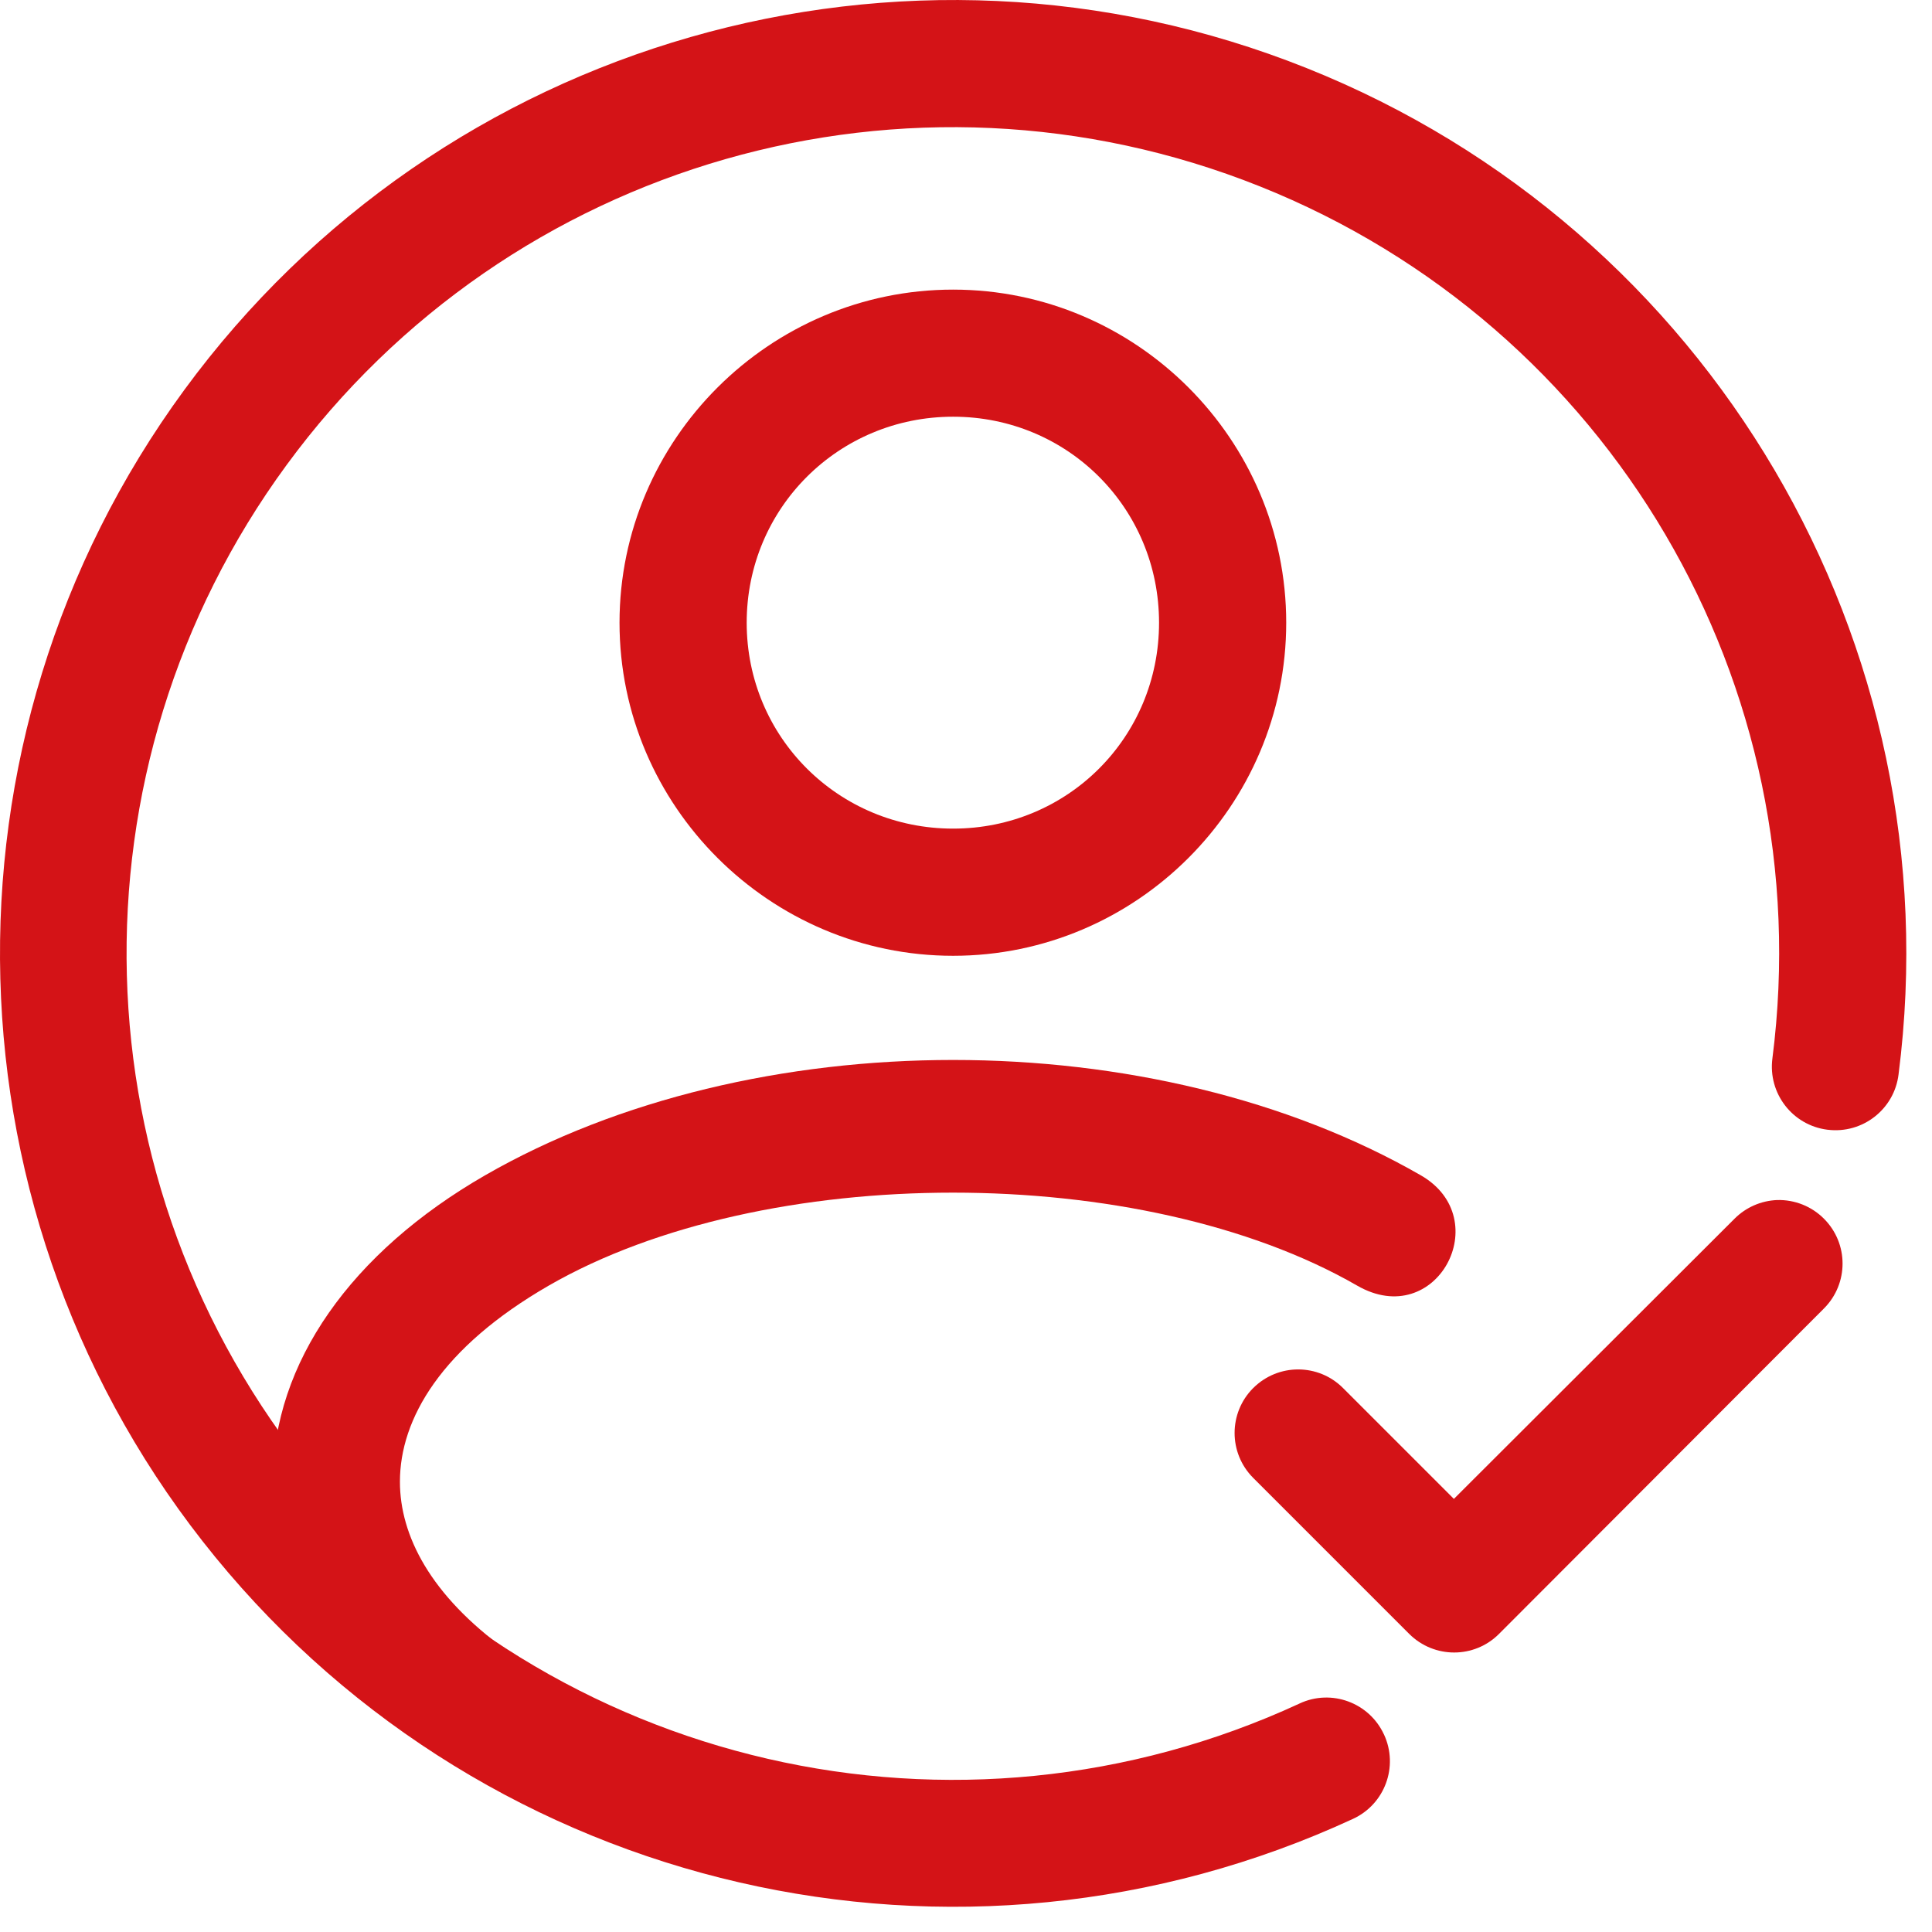
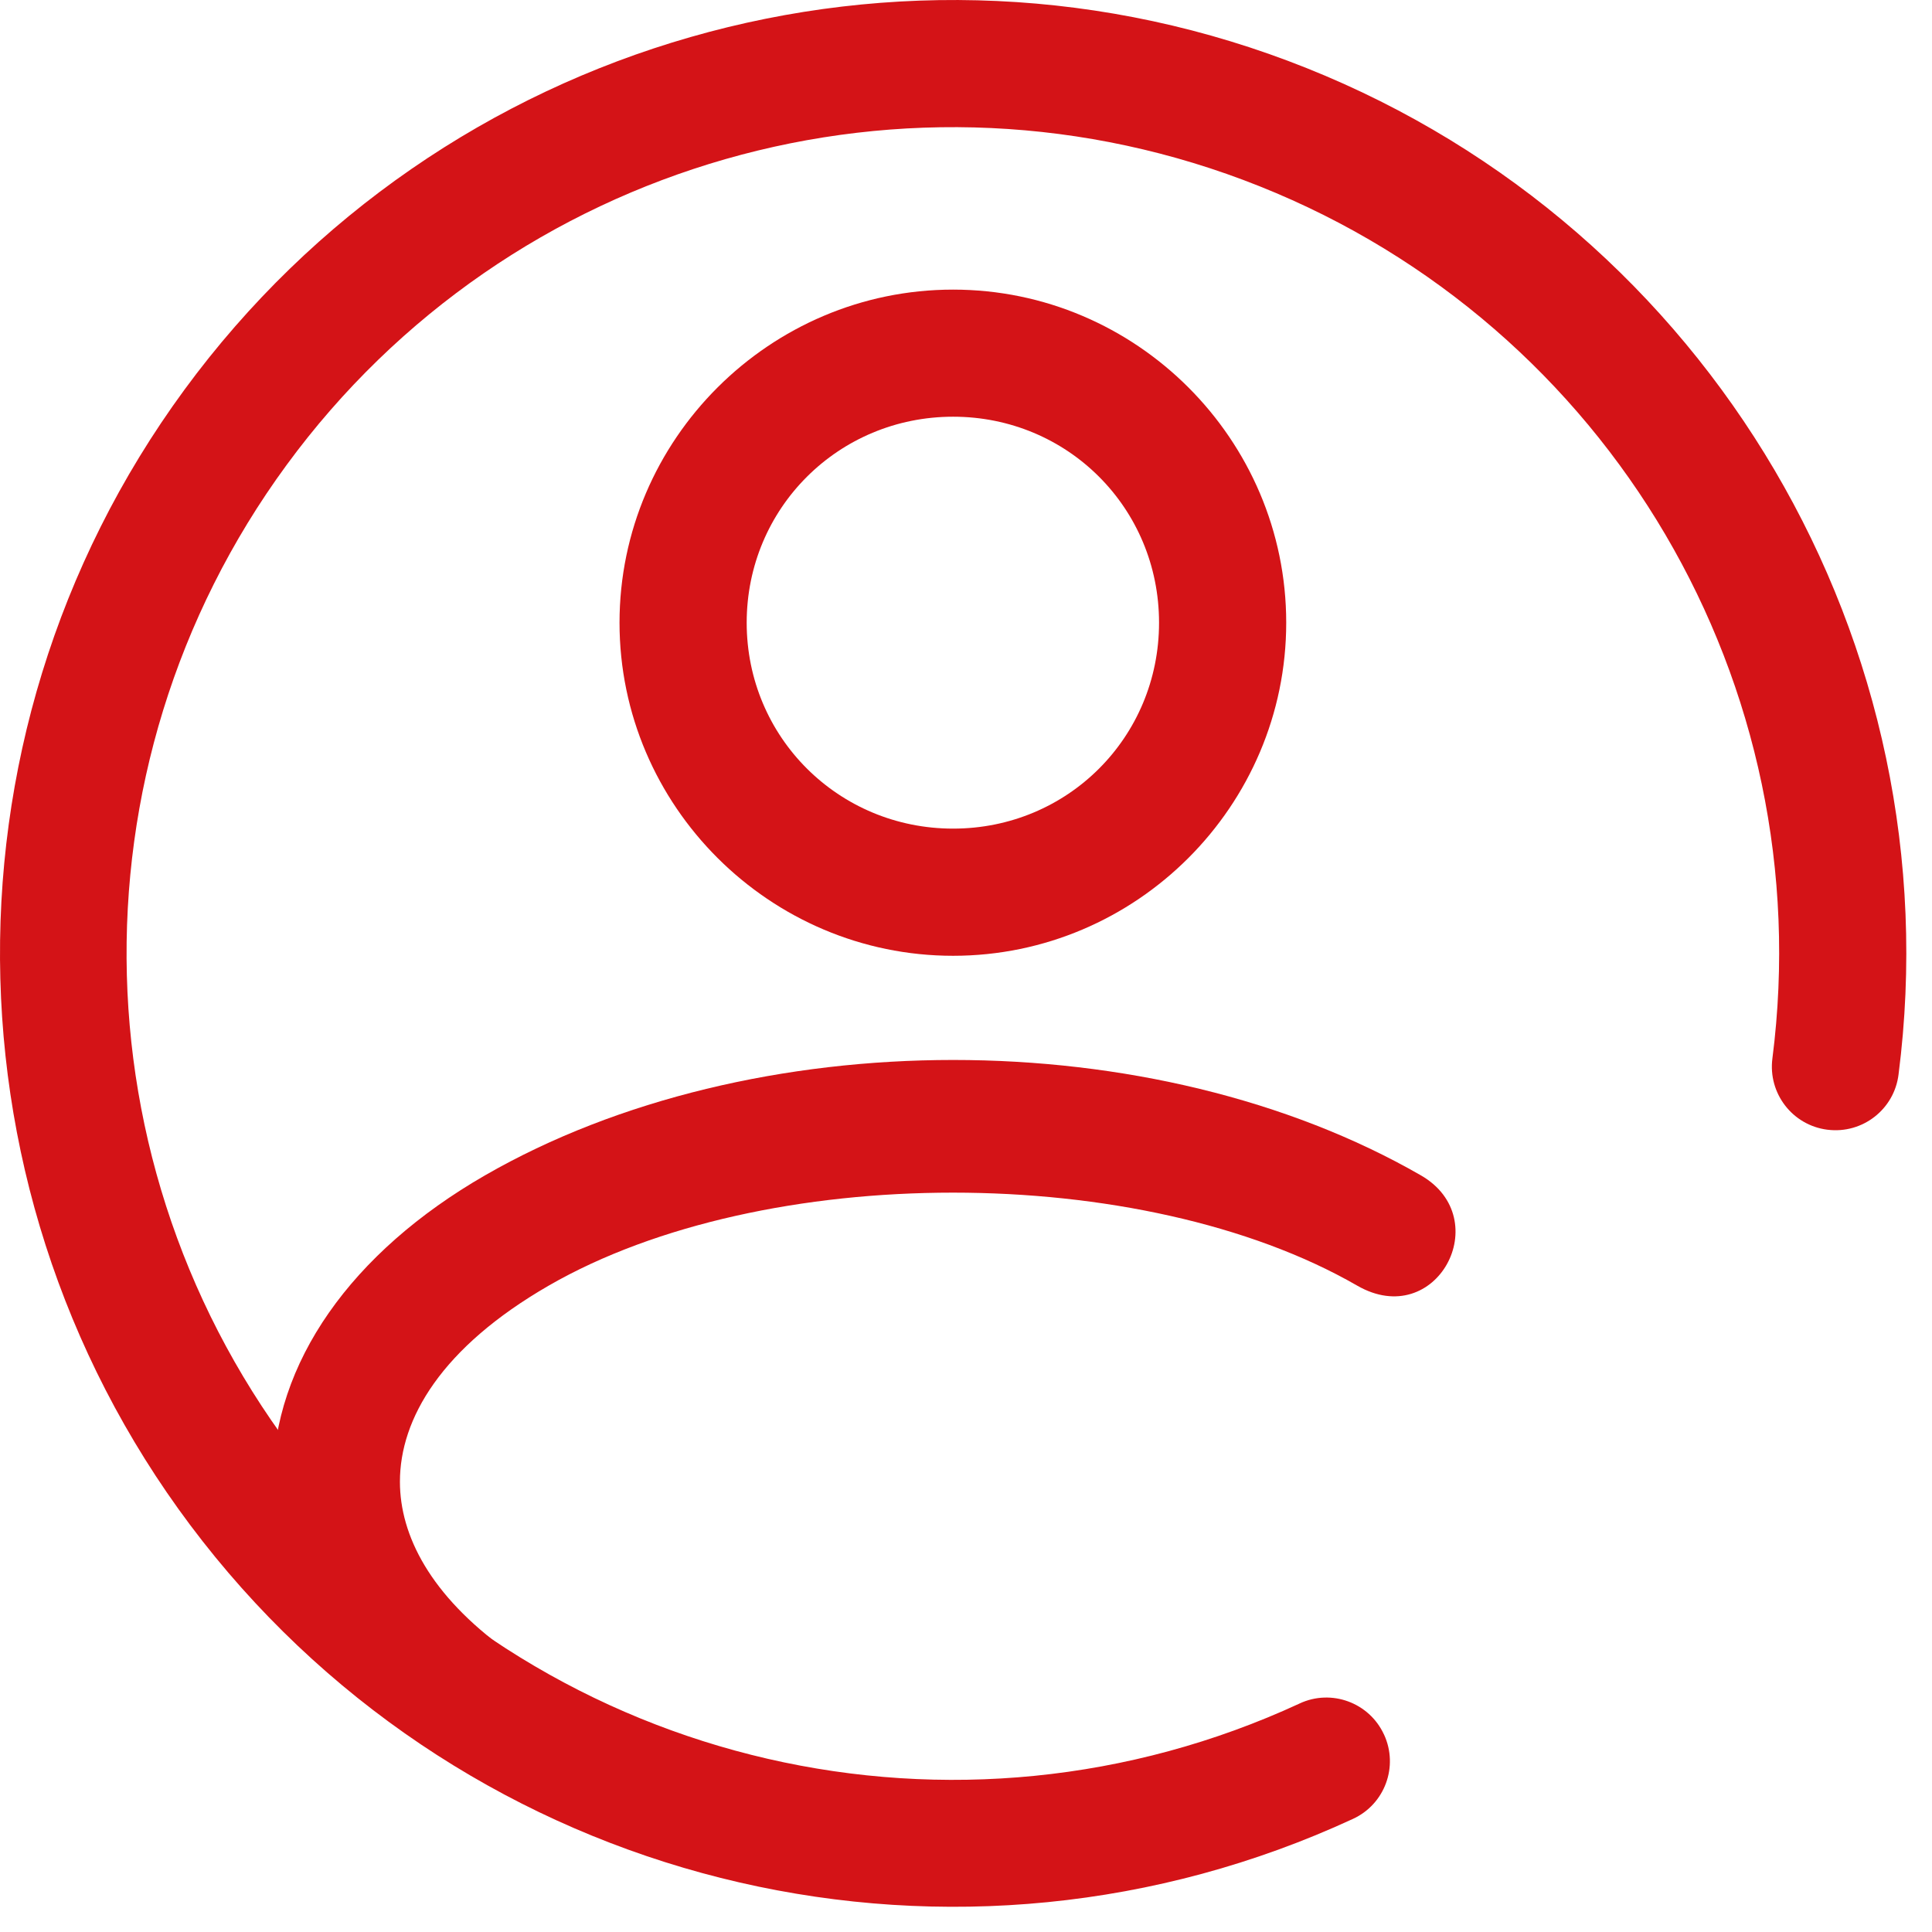
<svg xmlns="http://www.w3.org/2000/svg" width="74" height="74" viewBox="0 0 74 74" fill="none">
  <path d="M36.509 40.599C30.102 40.599 23.68 42.079 18.575 45.02C13.468 47.963 10.45 52.196 10.45 56.753C10.45 60.042 12.039 63.148 14.829 65.734H18.724L19.398 63.209C16.487 61.103 15.318 58.813 15.318 56.753C15.318 54.346 16.898 51.617 21.019 49.241C29.257 44.494 43.741 44.494 51.981 49.241C55.024 50.996 57.308 46.682 54.425 45.02C49.316 42.079 42.916 40.599 36.509 40.599Z" fill="#D41317" />
  <path d="M36.506 11.093C29.486 11.093 23.729 16.831 23.729 23.851C23.729 30.872 29.486 36.609 36.506 36.609C43.527 36.609 49.265 30.872 49.265 23.851C49.265 16.831 43.527 11.093 36.506 11.093ZM36.506 15.961C40.895 15.961 44.394 19.462 44.394 23.851C44.394 28.24 40.893 31.738 36.506 31.738C32.12 31.738 28.6 28.238 28.6 23.851C28.6 19.464 32.117 15.961 36.506 15.961Z" fill="#D41317" />
-   <path d="M68.07 45.964C67.451 45.989 66.87 46.244 66.434 46.682L55.687 57.411L51.446 53.17C50.499 52.216 48.958 52.213 48.004 53.163L47.996 53.17C47.052 54.119 47.052 55.653 47.996 56.602L53.98 62.586C54.932 63.531 56.465 63.531 57.412 62.586L69.864 50.115C70.811 49.163 70.811 47.632 69.864 46.682C69.392 46.205 68.742 45.947 68.07 45.964Z" fill="#D41317" />
  <path d="M26.45 1.419C18.862 3.593 11.981 8.223 7.061 14.932C-2.779 28.352 -2.289 46.76 8.246 59.64C18.782 72.52 36.721 76.649 51.823 69.667C53.043 69.105 53.576 67.657 53.011 66.437C53.009 66.435 53.009 66.435 53.009 66.435C52.446 65.213 50.998 64.679 49.778 65.247C49.776 65.247 49.776 65.247 49.776 65.249C36.665 71.308 21.146 67.732 12.002 56.551C2.859 45.37 2.438 29.457 10.978 17.809C19.517 6.161 34.834 1.777 48.247 7.135C61.66 12.49 69.723 26.212 67.887 40.541C67.714 41.875 68.652 43.097 69.986 43.27C69.993 43.27 70 43.272 70.007 43.272C71.341 43.435 72.556 42.488 72.719 41.152C74.835 24.647 65.494 8.778 50.044 2.607C42.317 -0.482 34.036 -0.757 26.45 1.419Z" fill="#D41317" />
</svg>